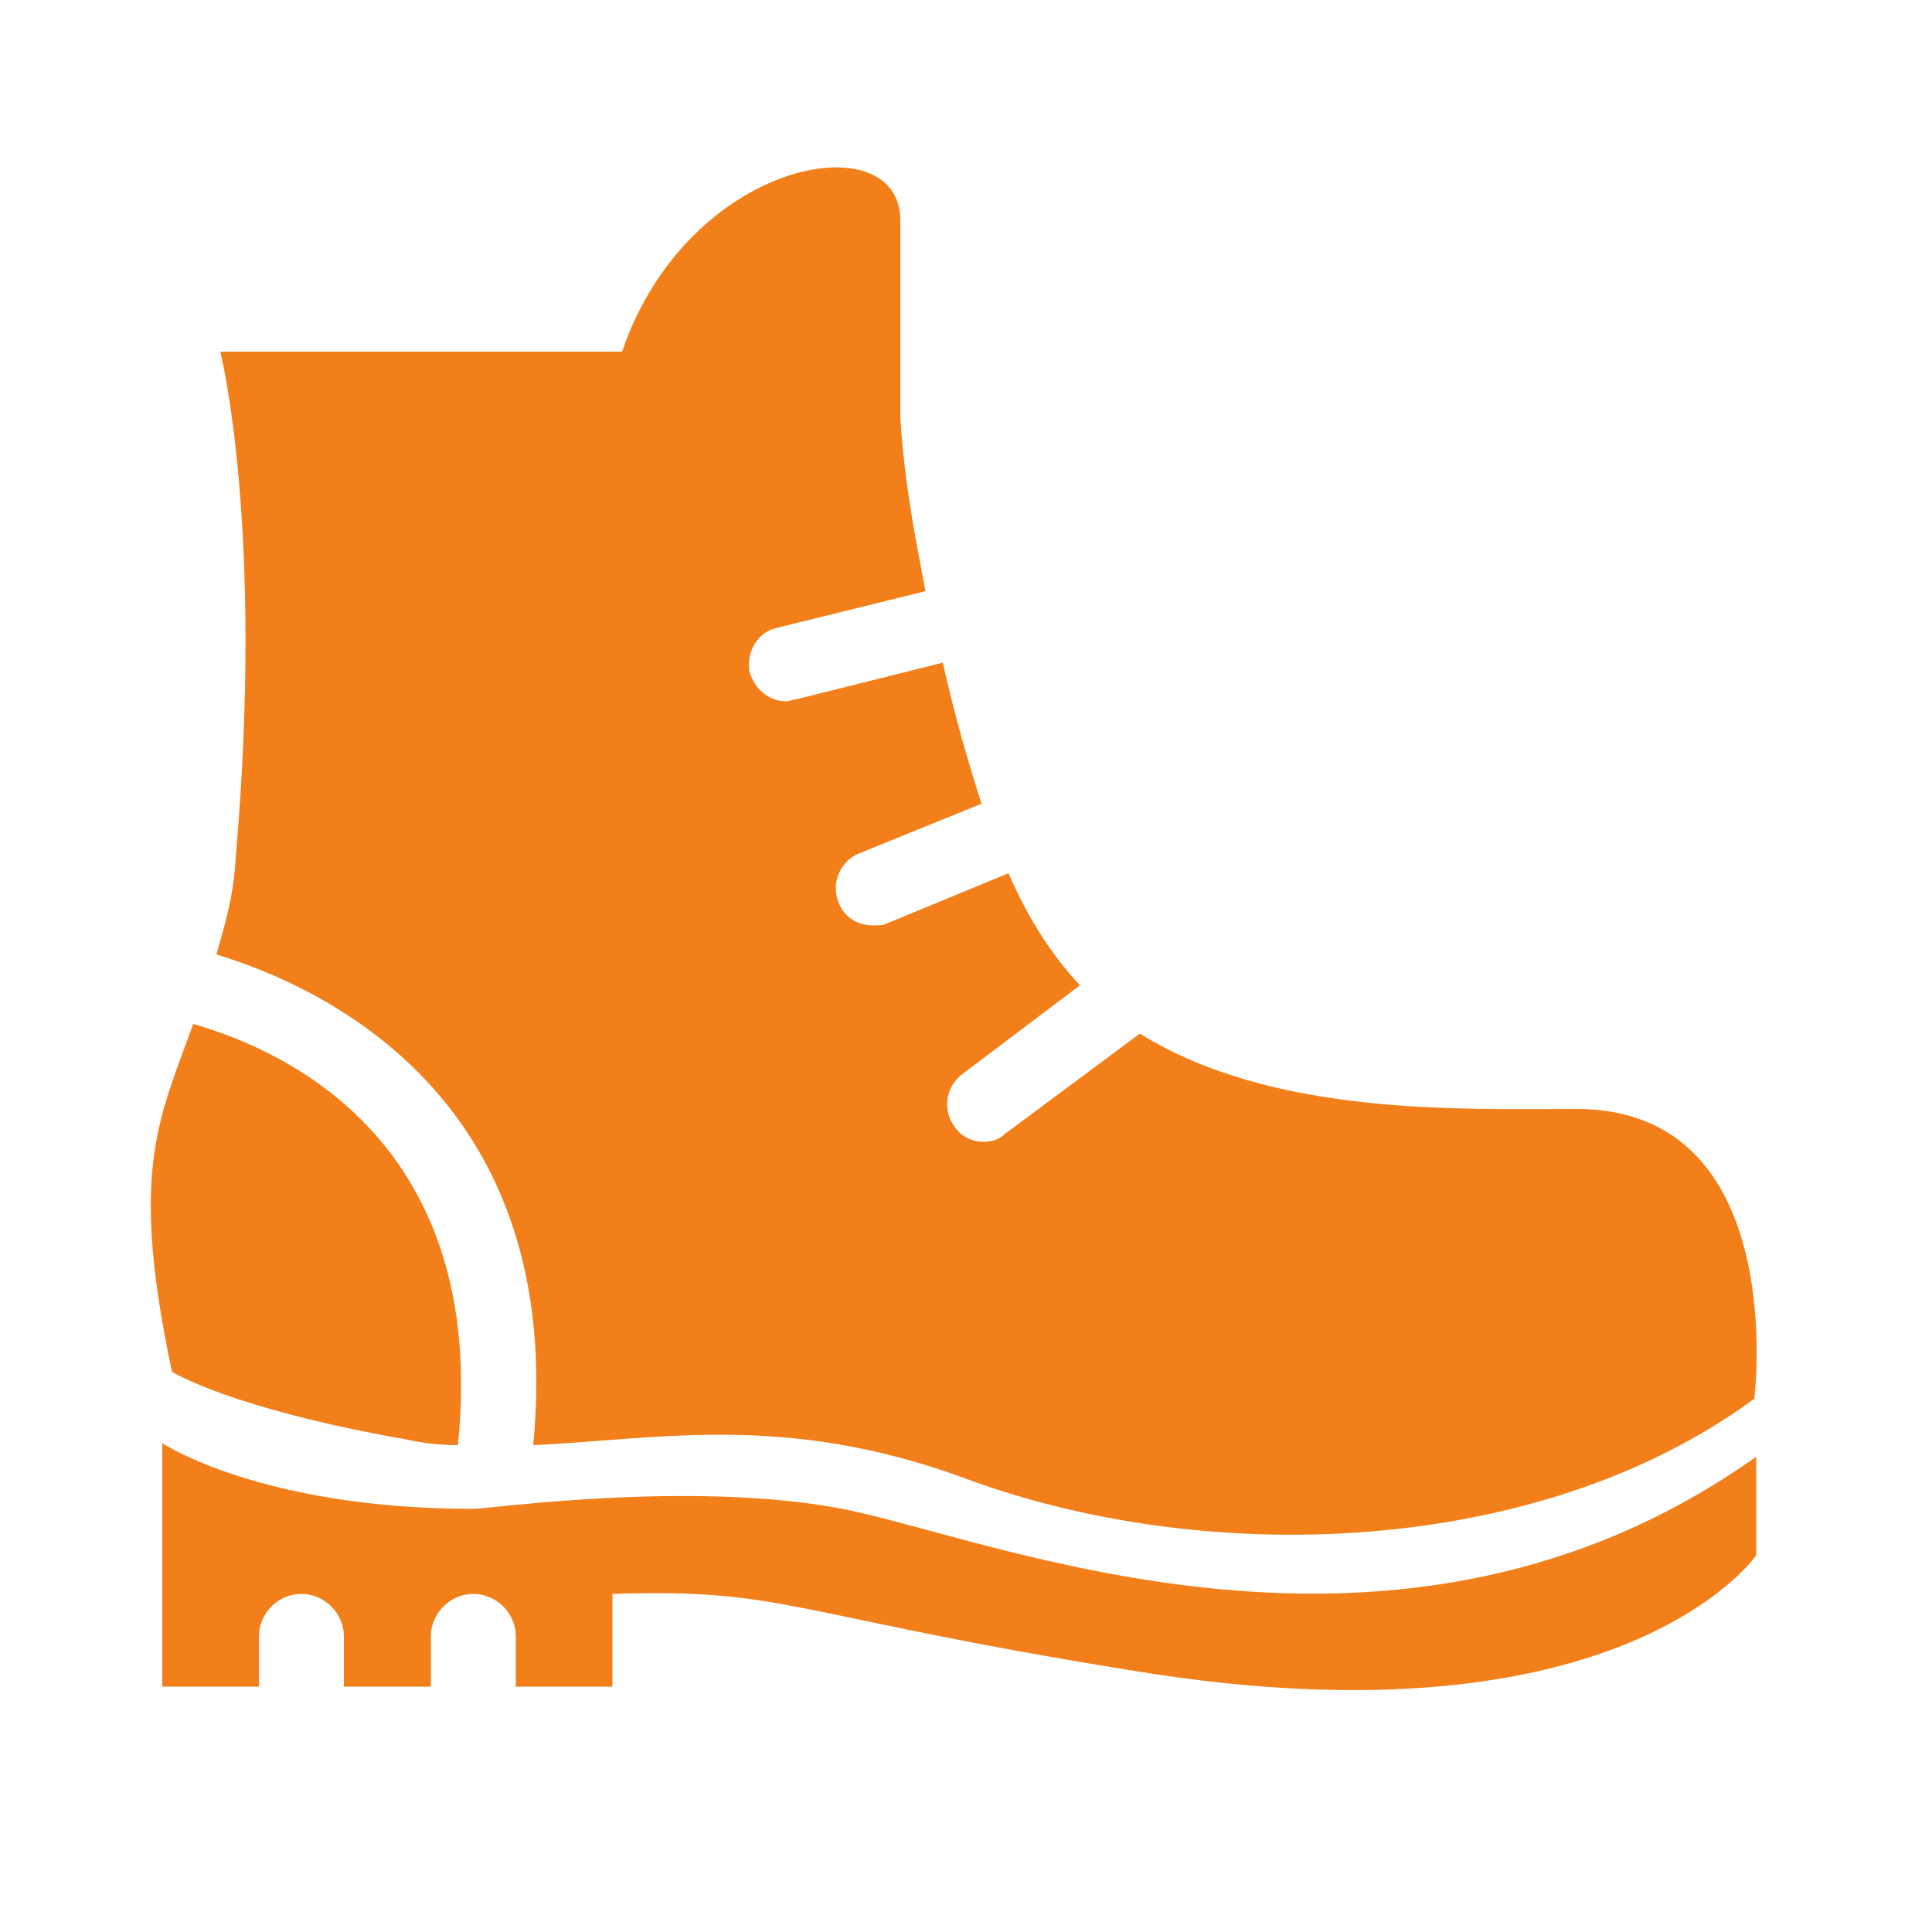
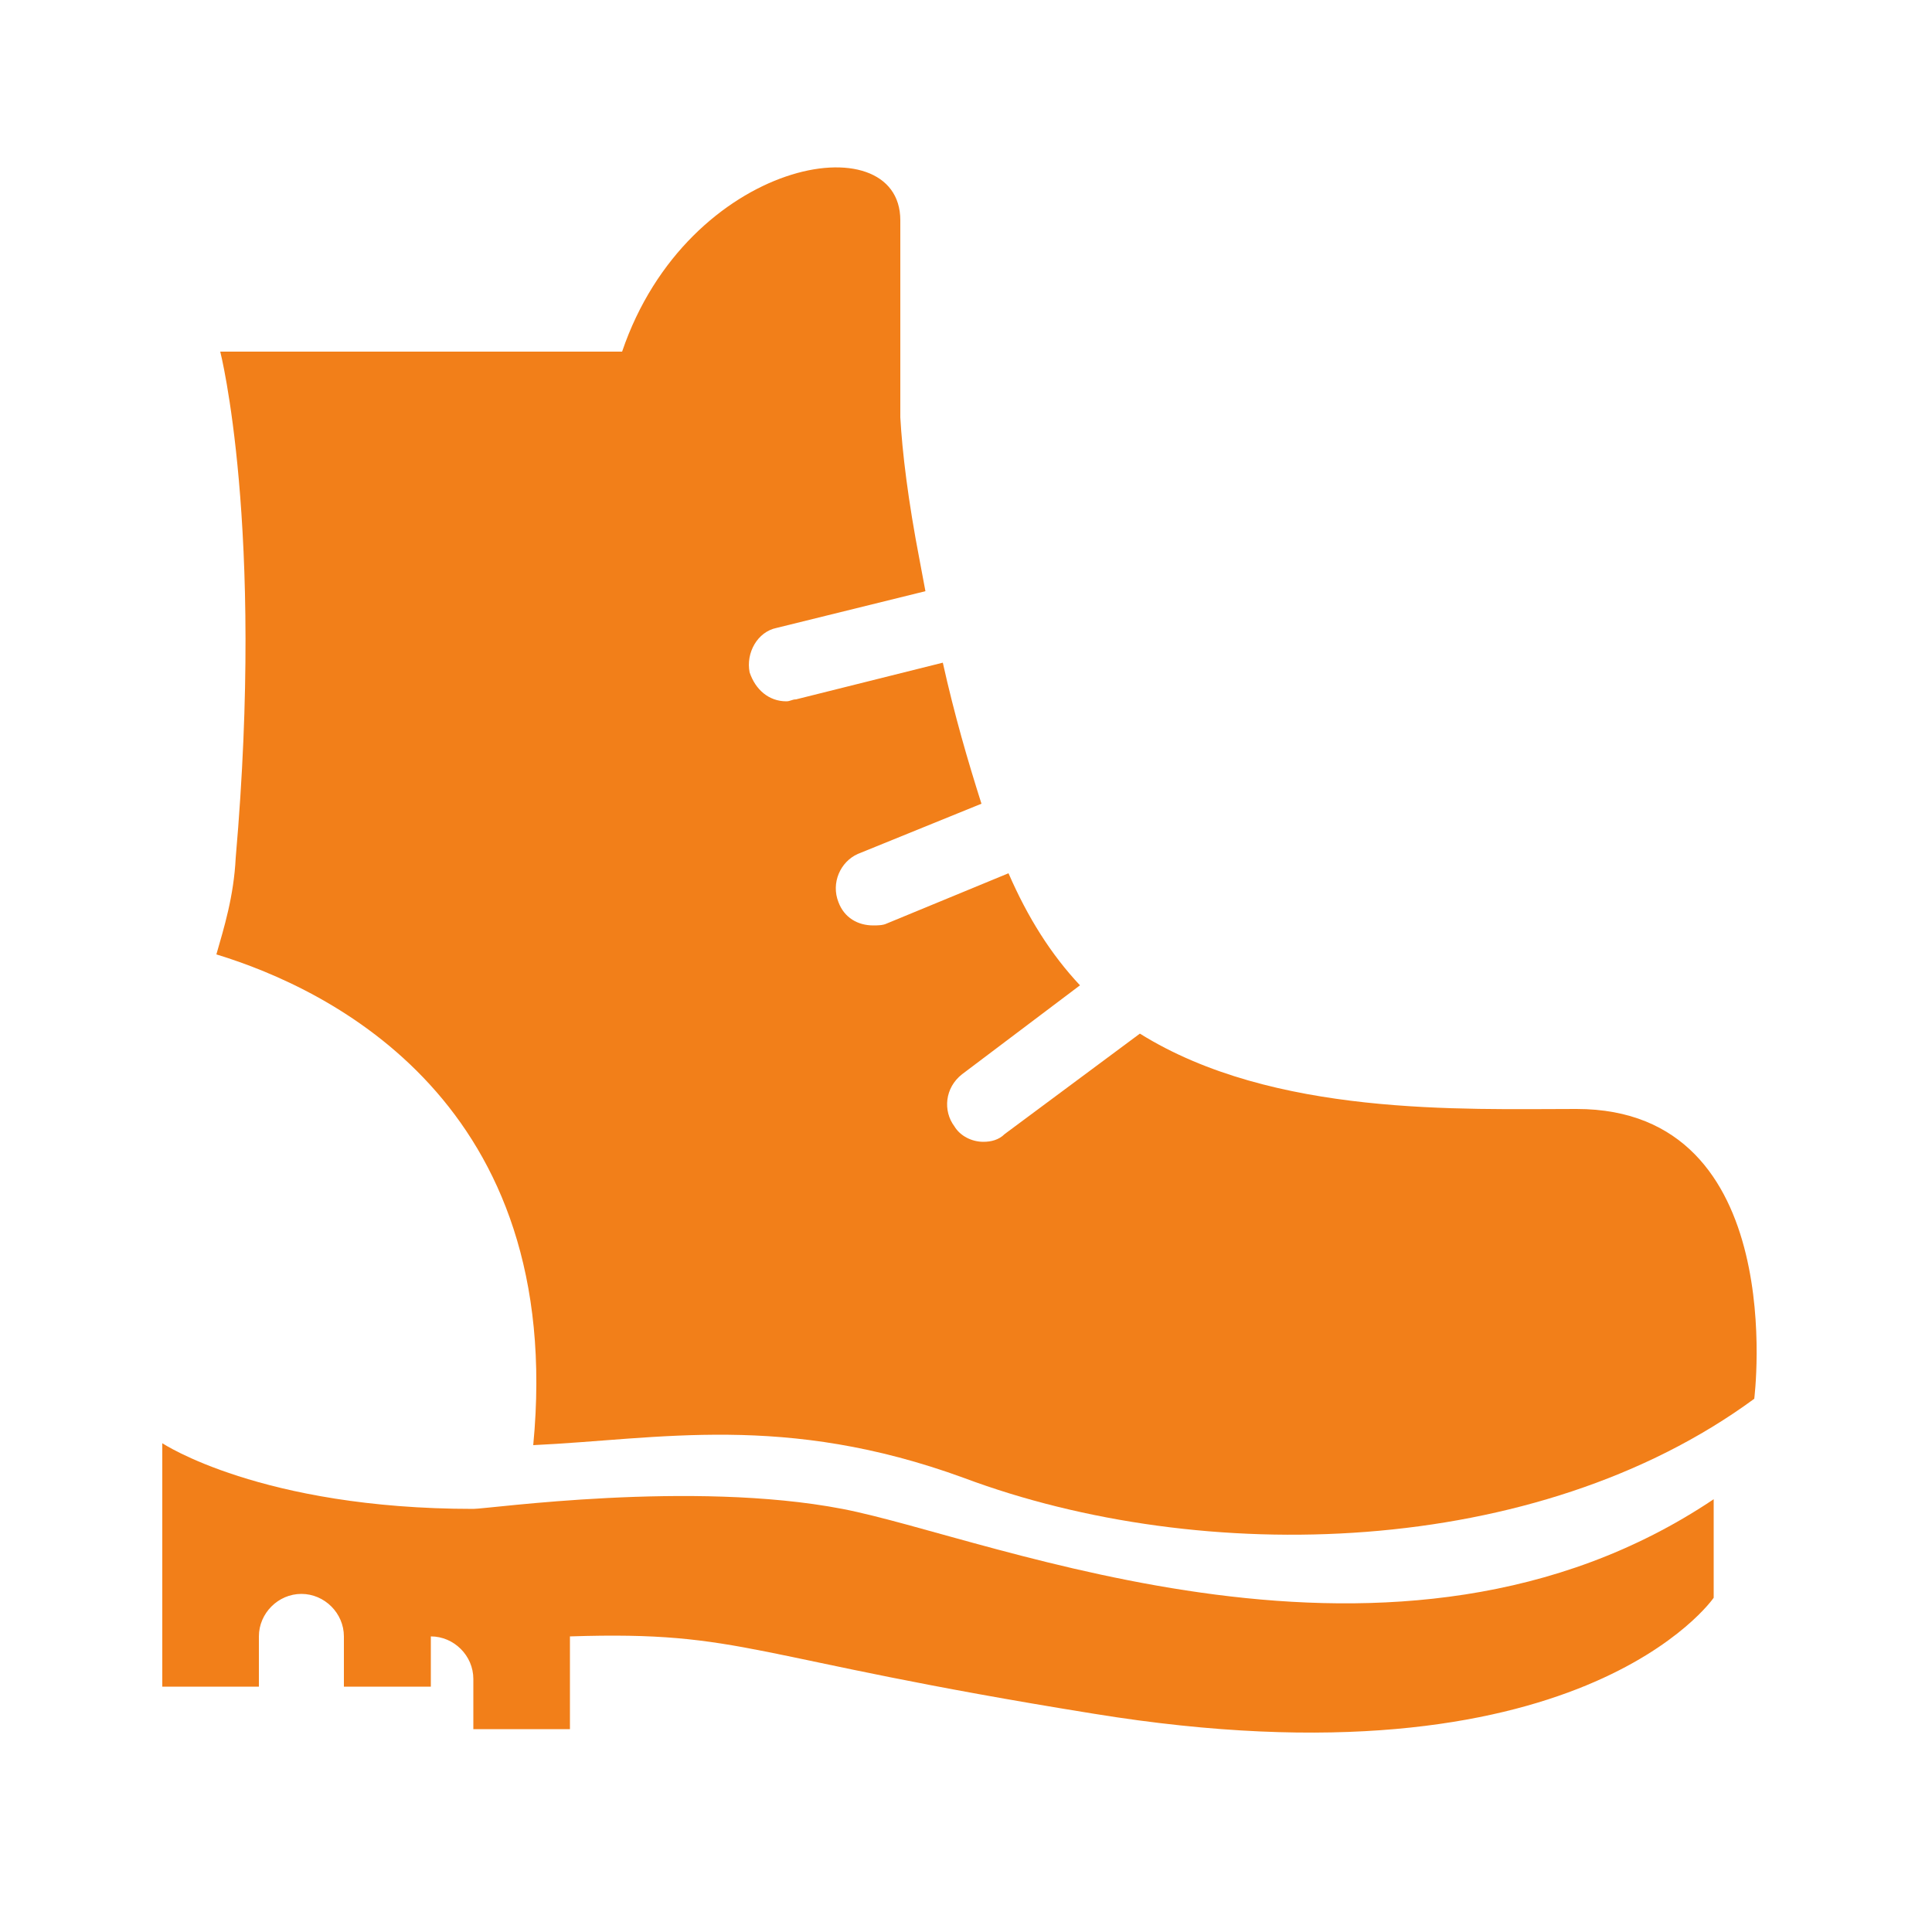
<svg xmlns="http://www.w3.org/2000/svg" version="1.1" baseProfile="basic" id="Слой_1" x="0px" y="0px" viewBox="0 0 100 100" xml:space="preserve">
  <g>
-     <path fill="#F27F19" d="M43.6,78.1c-7.8-1.5-18.3,0-19.1,0c-11,0-16.1-3.4-16.1-3.4v12.6h5c0-0.1,0-0.1,0-0.2v-2.4   c0-1.2,1-2.2,2.2-2.2h0c1.2,0,2.2,1,2.2,2.2v2.4c0,0.1,0,0.1,0,0.2h4.5c0-0.1,0-0.1,0-0.2v-2.4c0-1.2,1-2.2,2.2-2.2h0   c1.2,0,2.2,1,2.2,2.2v2.4c0,0.1,0,0.1,0,0.2h5v-4.8c9.1-0.3,9.1,1.1,27.1,4c25.2,4.1,32.1-6,32.1-6v-5.1   C72.3,88.6,51.4,79.6,43.6,78.1z" />
-     <path fill="#F27F19" d="M21,74.5c0.9,0.2,1.8,0.3,2.7,0.3C25.3,59.2,14.9,54.4,10,53C8.2,58,6.7,60.6,8.9,71   C8.9,71,11.9,72.9,21,74.5z" />
+     <path fill="#F27F19" d="M43.6,78.1c-7.8-1.5-18.3,0-19.1,0c-11,0-16.1-3.4-16.1-3.4v12.6h5c0-0.1,0-0.1,0-0.2v-2.4   c0-1.2,1-2.2,2.2-2.2h0c1.2,0,2.2,1,2.2,2.2v2.4c0,0.1,0,0.1,0,0.2h4.5c0-0.1,0-0.1,0-0.2v-2.4h0   c1.2,0,2.2,1,2.2,2.2v2.4c0,0.1,0,0.1,0,0.2h5v-4.8c9.1-0.3,9.1,1.1,27.1,4c25.2,4.1,32.1-6,32.1-6v-5.1   C72.3,88.6,51.4,79.6,43.6,78.1z" />
    <path fill="#F27F19" d="M11.2,49.4c5.9,1.8,18.1,7.7,16.4,25.4c6.5-0.3,13-1.7,22.3,1.7c12.3,4.6,29.6,4.2,40.9-4.1   c0,0,1.9-15-9.2-15c-5.9,0-15.7,0.4-22.6-3.9L52,58.7c-0.3,0.3-0.7,0.4-1.1,0.4c-0.6,0-1.2-0.3-1.5-0.8c-0.6-0.8-0.5-2,0.4-2.7   l6.1-4.6c-1.5-1.6-2.7-3.5-3.7-5.8l-6.3,2.6c-0.2,0.1-0.5,0.1-0.7,0.1c-0.8,0-1.5-0.4-1.8-1.2c-0.4-1,0.1-2.1,1-2.5l6.4-2.6   c-0.7-2.2-1.4-4.6-2-7.3l-7.6,1.9c-0.2,0-0.3,0.1-0.5,0.1c-0.9,0-1.6-0.6-1.9-1.5c-0.2-1,0.4-2.1,1.4-2.3l7.7-1.9   c-0.1-0.5-0.2-1.1-0.3-1.6c-0.6-3.1-0.9-5.6-1-7.4c0,0,0-1.3,0-3.2c0-0.1,0-0.2,0-0.2h0c0-1.8,0-4.2,0-6.8c0-5.1-11-3.2-14.4,6.8   H11.4c0,0,2.3,9,0.8,26.2C12.1,46.4,11.6,48,11.2,49.4z" />
  </g>
</svg>